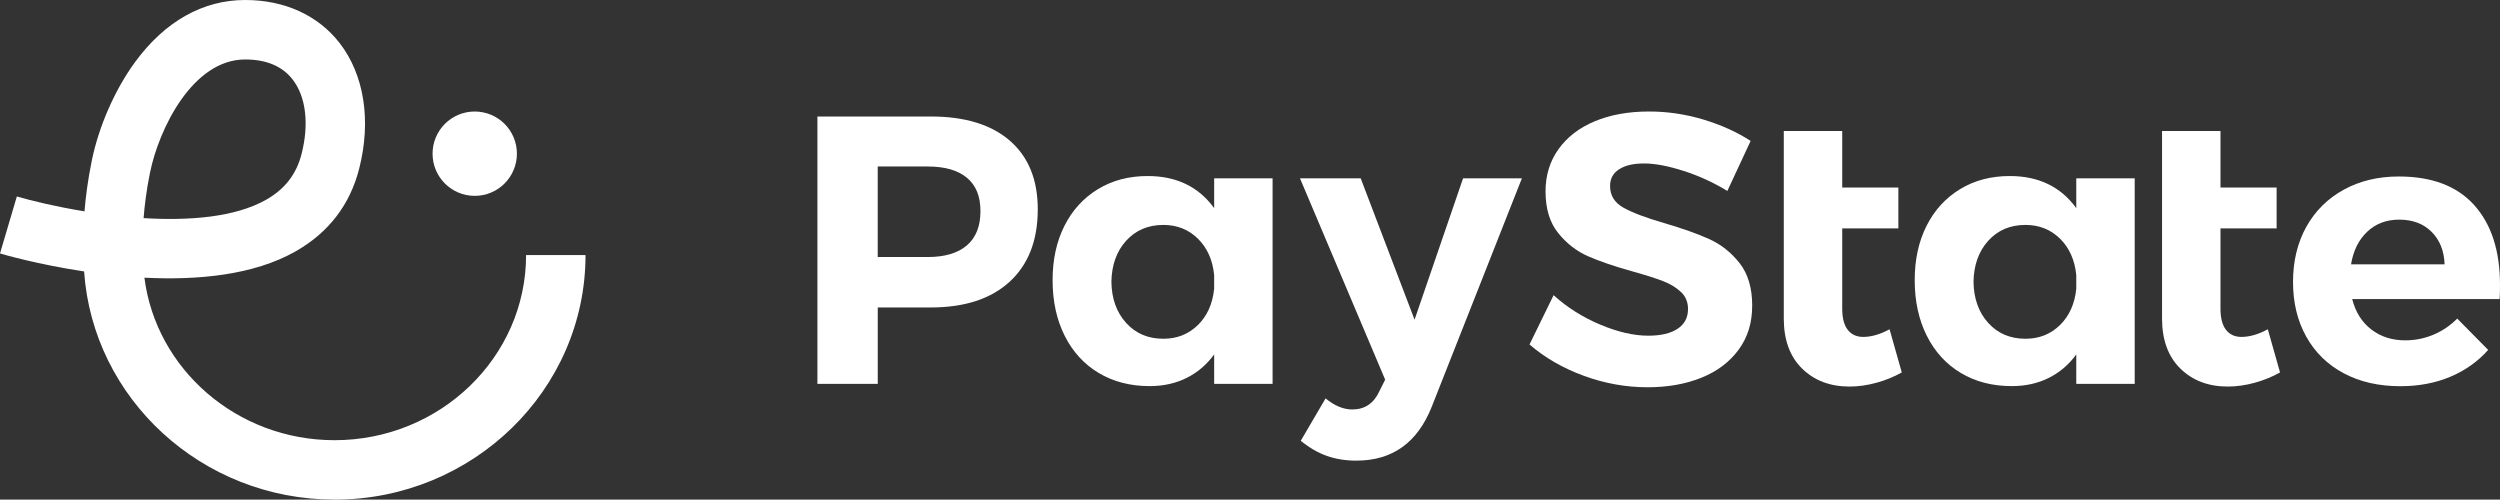
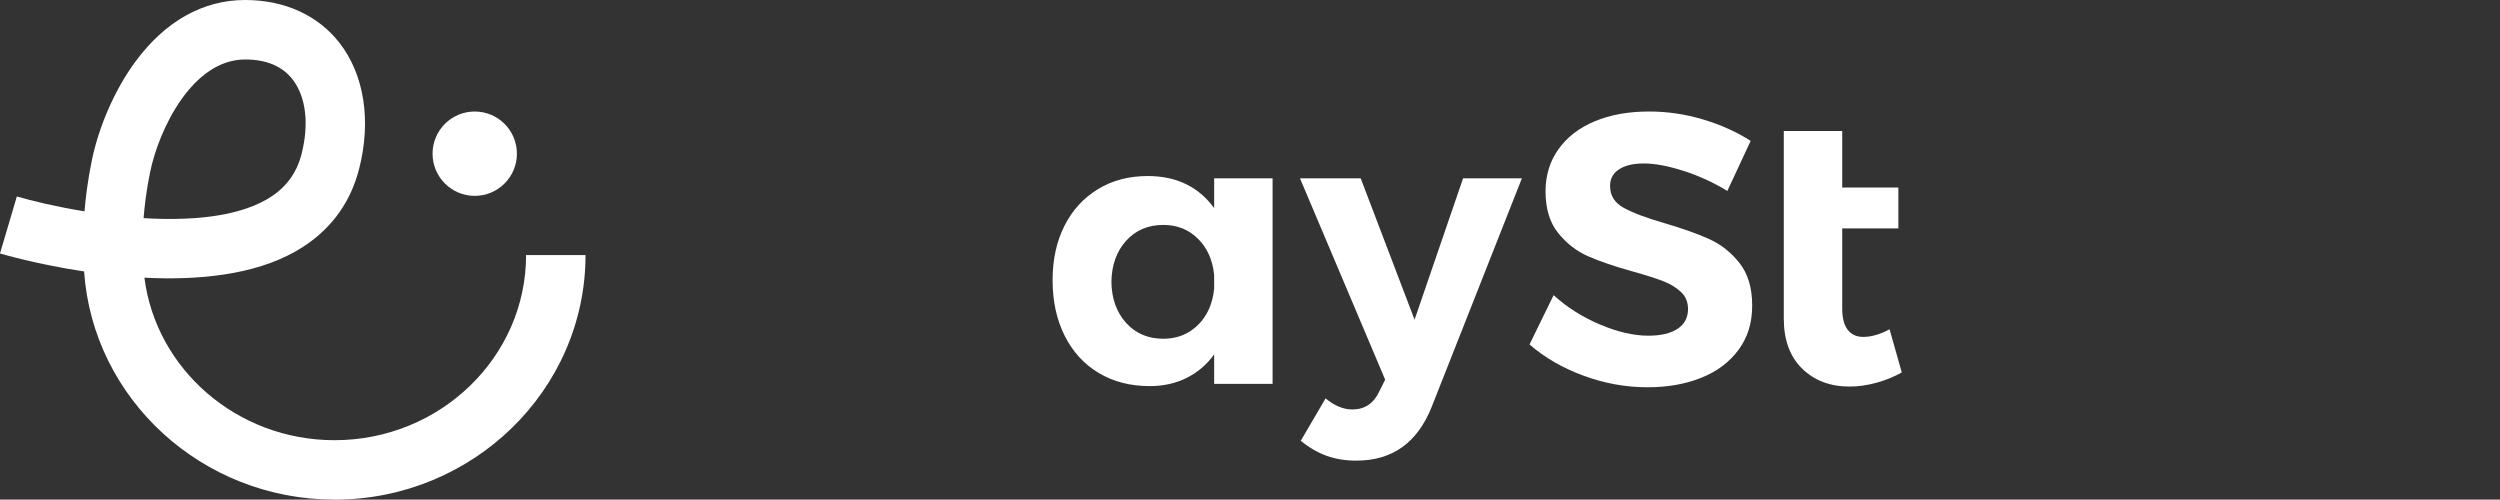
<svg xmlns="http://www.w3.org/2000/svg" id="Layer_2" data-name="Layer 2" viewBox="0 0 841.16 168.1">
  <rect x="0" y="0" width="841.16" height="168.1" fill="#333333" stroke="none" />
  <defs>
    <style>
      .cls-1 {
        fill: #fff;
      }
    </style>
  </defs>
  <g id="Layer_1-2" data-name="Layer 1">
-     <path class="cls-1" d="m339.79,47.35c6.26,5.44,9.38,13.13,9.38,23.07,0,10.45-3.15,18.57-9.44,24.35-6.3,5.78-15.15,8.68-26.54,8.68h-17.86v25.7h-20.3V39.2h38.17c11.48,0,20.35,2.72,26.6,8.16Zm-14.46,35.21c3.04-2.61,4.56-6.45,4.56-11.5s-1.52-8.72-4.56-11.25c-3.04-2.53-7.44-3.79-13.17-3.79h-16.84v30.46h16.84c5.74,0,10.13-1.31,13.17-3.92Z" />
    <path class="cls-1" d="m428.18,60.01v69.14h-19.66v-9.9c-2.48,3.43-5.57,6.06-9.25,7.9-3.68,1.84-7.84,2.76-12.46,2.76-6.51,0-12.23-1.48-17.16-4.44-4.93-2.95-8.74-7.13-11.44-12.53-2.7-5.4-4.05-11.61-4.05-18.63s1.33-13.04,3.98-18.31,6.4-9.38,11.25-12.34c4.84-2.96,10.43-4.43,16.77-4.43,9.68,0,17.13,3.6,22.36,10.8v-10.02h19.66Zm-25.12,49.35c3.13-3.08,4.95-7.15,5.46-12.21v-4.63c-.51-5.05-2.33-9.12-5.46-12.21-3.13-3.08-7-4.63-11.63-4.63-5.14,0-9.31,1.78-12.53,5.33-3.21,3.56-4.86,8.16-4.95,13.82.08,5.65,1.73,10.26,4.95,13.82,3.22,3.56,7.39,5.33,12.53,5.33,4.63,0,8.5-1.55,11.63-4.63Z" />
    <path class="cls-1" d="m456.42,154.99c-3.69,0-7.03-.54-10.02-1.61-3-1.07-5.91-2.76-8.74-5.07l8.35-14.27c3,2.49,6,3.73,9,3.73,4.2,0,7.24-2.06,9.12-6.17l1.93-3.86-28.66-67.73h20.43l18.12,47.55,16.32-47.55h19.79l-30.33,76.85c-4.8,12.08-13.24,18.12-25.32,18.12Z" />
    <path class="cls-1" d="m566.47,57.51c-5.18-1.67-9.62-2.51-13.3-2.51s-6.3.64-8.35,1.93c-2.06,1.28-3.09,3.17-3.09,5.65,0,3.17,1.48,5.59,4.44,7.26s7.52,3.41,13.69,5.2c6.17,1.8,11.24,3.6,15.23,5.4,3.98,1.8,7.39,4.5,10.22,8.1s4.24,8.35,4.24,14.26-1.52,10.69-4.56,14.85c-3.04,4.15-7.22,7.3-12.53,9.44-5.31,2.14-11.35,3.21-18.12,3.21-7.28,0-14.44-1.29-21.46-3.86s-13.11-6.08-18.25-10.54l8.1-16.58c4.54,4.11,9.77,7.41,15.68,9.9,5.91,2.49,11.31,3.73,16.19,3.73,4.2,0,7.48-.77,9.83-2.31,2.36-1.55,3.53-3.77,3.53-6.68,0-2.31-.79-4.22-2.38-5.72-1.59-1.5-3.6-2.72-6.04-3.66-2.44-.94-5.8-2.01-10.09-3.21-6.17-1.71-11.2-3.43-15.1-5.14-3.9-1.71-7.26-4.33-10.09-7.84-2.83-3.51-4.24-8.18-4.24-14.01,0-5.4,1.46-10.13,4.37-14.2,2.91-4.07,6.98-7.2,12.21-9.38,5.22-2.18,11.31-3.28,18.25-3.28,6.17,0,12.25.9,18.25,2.7,6,1.8,11.31,4.2,15.93,7.2l-7.84,16.83c-4.62-2.83-9.53-5.07-14.72-6.75Z" />
    <path class="cls-1" d="m639.89,125.3c-2.57,1.46-5.4,2.62-8.48,3.47-3.08.85-6.13,1.29-9.12,1.29-6.51,0-11.82-2.01-15.94-6.04-4.11-4.03-6.17-9.64-6.17-16.84v-63.1h19.66v19.02h18.89v13.75h-18.89v26.99c0,3.17.62,5.55,1.86,7.14s2.98,2.38,5.2,2.38c2.74,0,5.7-.85,8.87-2.57l4.11,14.52Z" />
-     <path class="cls-1" d="m718.25,60.01v69.14h-19.66v-9.9c-2.48,3.43-5.57,6.06-9.25,7.9-3.68,1.84-7.84,2.76-12.46,2.76-6.51,0-12.23-1.48-17.16-4.44-4.93-2.95-8.74-7.13-11.44-12.53-2.7-5.4-4.05-11.61-4.05-18.63s1.33-13.04,3.98-18.31,6.4-9.38,11.25-12.34c4.84-2.96,10.43-4.43,16.77-4.43,9.68,0,17.13,3.6,22.36,10.8v-10.02h19.66Zm-25.12,49.35c3.13-3.08,4.95-7.15,5.46-12.21v-4.63c-.51-5.05-2.33-9.12-5.46-12.21-3.13-3.08-7-4.63-11.63-4.63-5.14,0-9.31,1.78-12.53,5.33-3.21,3.56-4.86,8.16-4.95,13.82.08,5.65,1.73,10.26,4.95,13.82,3.22,3.56,7.39,5.33,12.53,5.33,4.63,0,8.5-1.55,11.63-4.63Z" />
-     <path class="cls-1" d="m767.16,125.3c-2.57,1.46-5.4,2.62-8.48,3.47-3.08.85-6.13,1.29-9.12,1.29-6.51,0-11.82-2.01-15.94-6.04-4.11-4.03-6.17-9.64-6.17-16.84v-63.1h19.66v19.02h18.89v13.75h-18.89v26.99c0,3.17.62,5.55,1.86,7.14s2.98,2.38,5.2,2.38c2.74,0,5.7-.85,8.87-2.57l4.11,14.52Z" />
-     <path class="cls-1" d="m832.48,69.01c5.78,6.43,8.68,15.38,8.68,26.86,0,2.06-.05,3.64-.13,4.76h-49.6c1.11,4.37,3.25,7.78,6.42,10.22,3.17,2.44,6.98,3.66,11.44,3.66,3.26,0,6.38-.62,9.38-1.86,3-1.24,5.7-3.06,8.1-5.46l10.41,10.54c-3.51,3.94-7.78,6.96-12.79,9.06-5.01,2.1-10.6,3.15-16.77,3.15-7.28,0-13.64-1.46-19.08-4.37-5.44-2.91-9.64-7.02-12.59-12.34-2.96-5.31-4.43-11.44-4.43-18.38s1.49-13.21,4.49-18.57c3-5.35,7.2-9.51,12.6-12.47,5.4-2.96,11.57-4.43,18.5-4.43,11.14,0,19.6,3.21,25.38,9.64Zm-9.96,19.92c-.17-4.54-1.63-8.18-4.37-10.92s-6.38-4.11-10.92-4.11c-4.29,0-7.86,1.35-10.73,4.05s-4.69,6.36-5.46,10.99h31.49Z" />
    <circle class="cls-1" cx="159.73" cy="51.71" r="14.19" />
    <path class="cls-1" d="m112.56,168.1c-44.66,0-81.33-33.96-84.26-76.77-15.61-2.36-27.19-5.72-28.3-6.05l5.67-19.18-2.83,9.59,2.83-9.59c5.07,1.49,13.25,3.46,22.76,5.01.4-4.85,1.14-10.64,2.46-17.09,2.37-11.59,7.84-24.02,14.64-33.25C55.52,7.18,68.3,0,82.48,0c13.24,0,24.51,5.13,31.75,14.43,8.32,10.7,10.74,26.12,6.63,42.29-3.09,12.16-10.29,21.53-21.39,27.85-14.24,8.1-33.27,9.76-50.88,8.86,3.9,30.77,31.1,54.68,63.97,54.68,35.54,0,64.45-27.95,64.45-62.3h20c0,45.38-37.89,82.3-84.45,82.3ZM48.3,73.39c15.23.92,30.8-.24,41.29-6.21,6.27-3.57,10.16-8.6,11.88-15.38,2.58-10.14,1.47-19.29-3.03-25.08-3.46-4.45-8.83-6.71-15.96-6.71-17.66,0-29,23.33-32,38.03-1.2,5.88-1.84,11.11-2.17,15.36Z" />
  </g>
</svg>